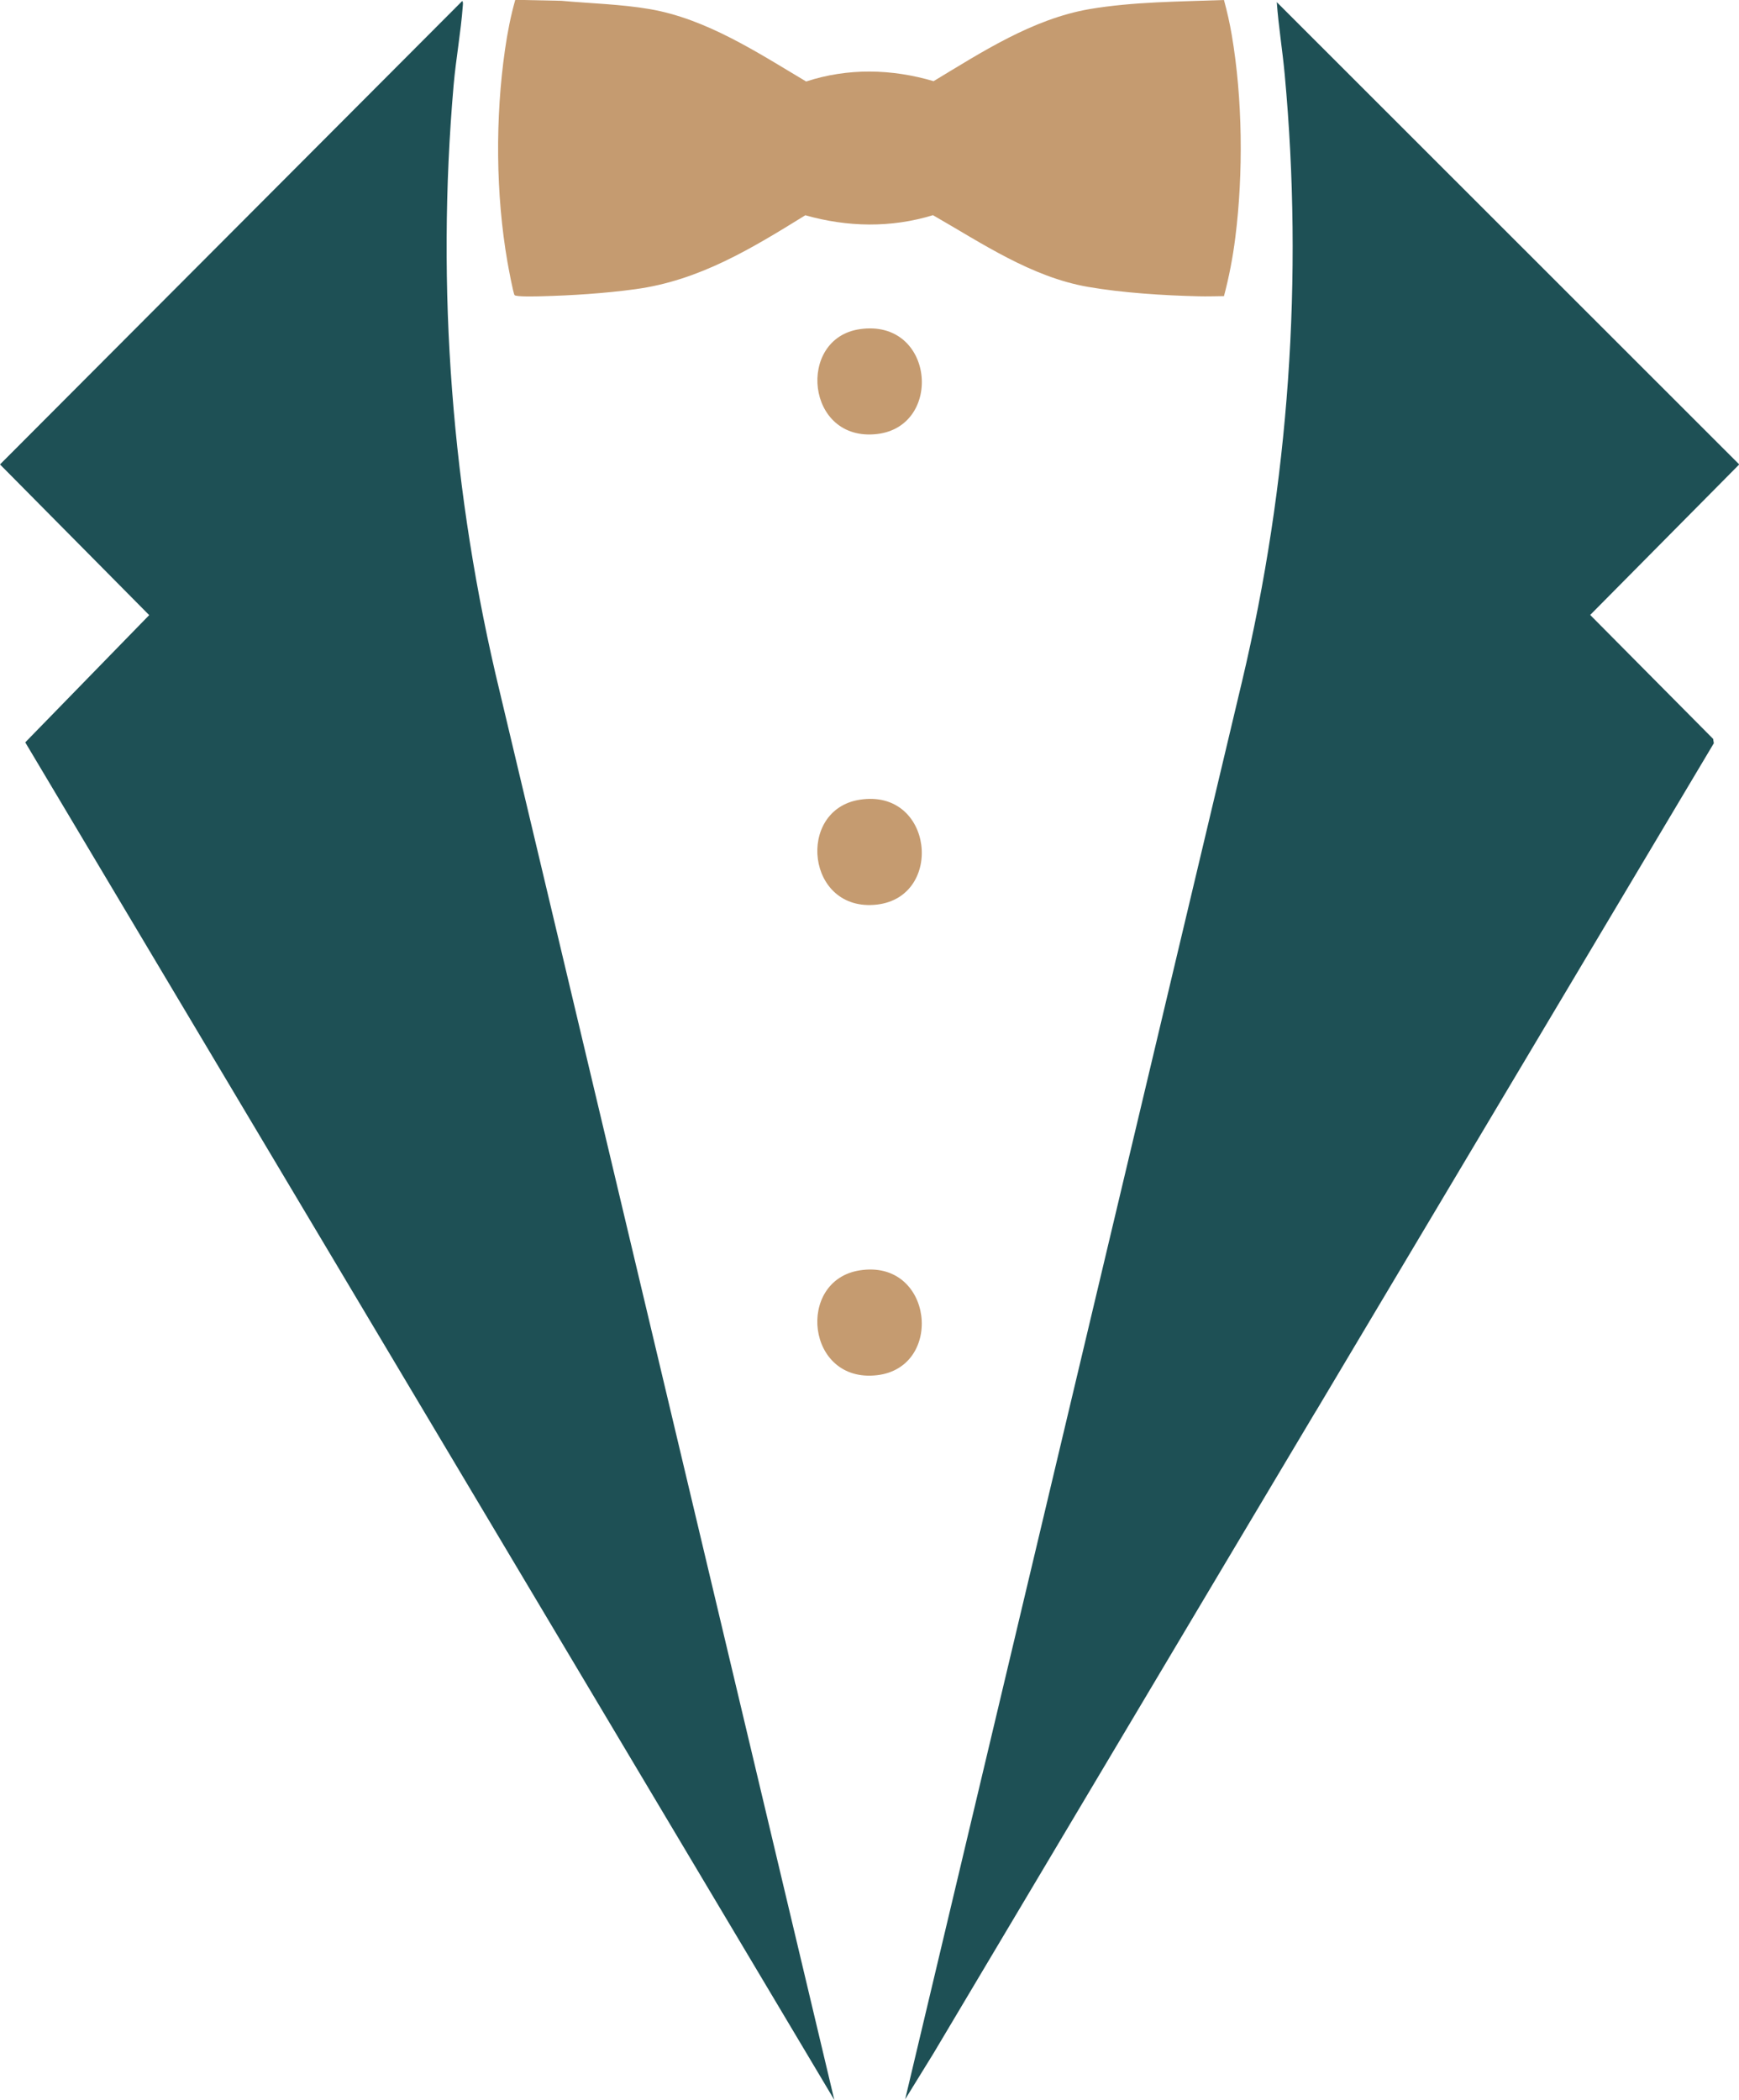
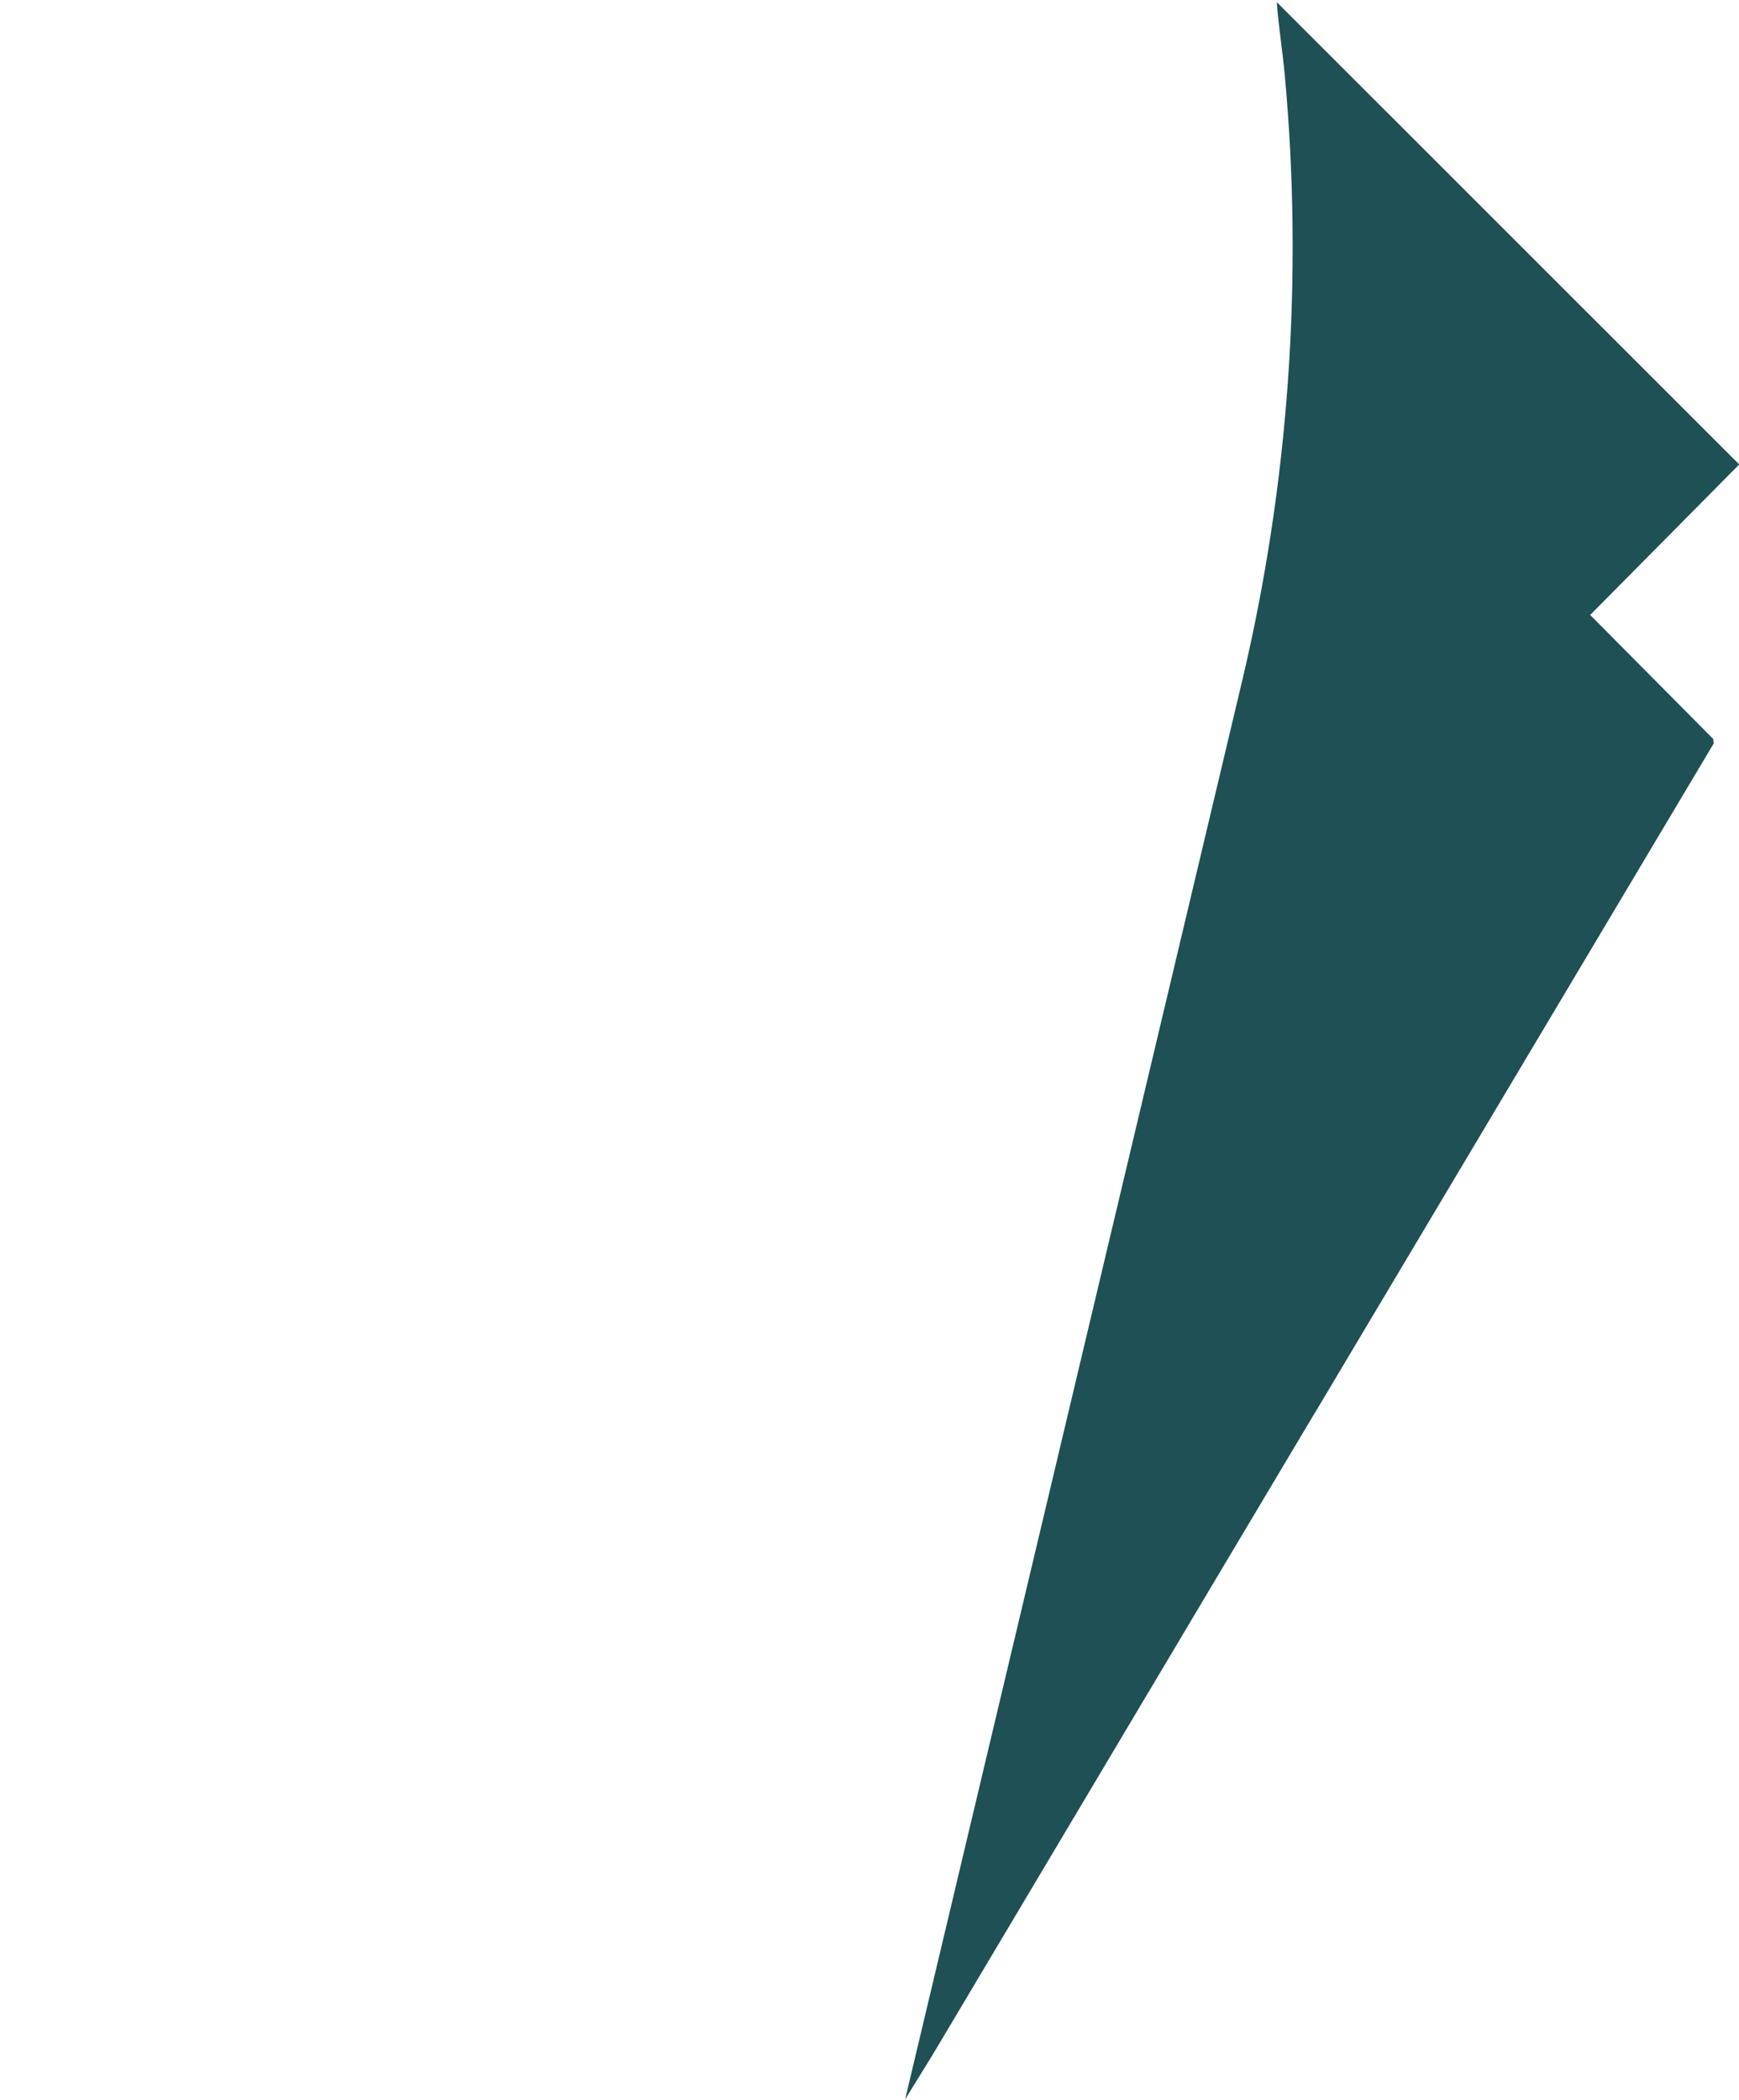
<svg xmlns="http://www.w3.org/2000/svg" id="Capa_2" data-name="Capa 2" viewBox="0 0 219 264.37">
  <defs>
    <style>      .cls-1 {        fill: #c59b70;      }      .cls-2 {        fill: #1e5055;      }    </style>
  </defs>
  <g id="Capa_1-2" data-name="Capa 1">
    <g>
      <g>
-         <path class="cls-2" d="M105.07,264.37L3.18,93.46l15.61-16.02L0,58.47,58.21.13c.14.11.08.47.07.64-.24,3.25-.86,6.63-1.15,9.91-2.23,25.58-.23,51.51,5.81,76.43l42.13,177.26Z" />
        <path class="cls-2" d="M215.75,93.06l.08.51-46.28,77.66-3.83,6.43h-.01s-11.31,18.97-11.31,18.97l-.22.37-36.63,61.52-3.56,5.77,42.42-178.48c5.92-24.95,7.74-50.87,5.38-76.43-.28-3.04-.78-6.07-1-9.11l58.24,58.2-18.77,18.95,15.52,15.64Z" />
      </g>
      <g>
-         <path class="cls-1" d="M154.14,0c.39,1.44.73,2.92.98,4.4,1.37,8.02,1.47,17.42.45,25.49-.31,2.49-.79,4.98-1.43,7.39-1.07.01-2.15.05-3.22.02-4.38-.1-9.57-.43-13.89-1.18-7.16-1.24-13.39-5.51-19.54-9.03-5.27,1.62-10.78,1.51-16.07.01-6.78,4.19-13.35,8.22-21.42,9.31-3.88.53-7.98.79-11.89.89-.52.01-3.13.09-3.31-.15-.17-.22-.79-3.57-.89-4.14-1.49-8.55-1.55-18.19-.31-26.78.3-2.1.71-4.21,1.29-6.25l5.8.12c3.71.34,7.47.42,11.15,1.05,7.14,1.23,13.57,5.47,19.68,9.11,5.25-1.72,10.78-1.6,16.05-.04,6.1-3.68,12.47-7.83,19.62-9.07C142.73.21,148.54.21,154.14,0Z" />
-         <path class="cls-1" d="M108.28,41.44c9.39-1.36,10.56,12.22,2.18,13.2-9,1.05-10.17-12.05-2.18-13.2Z" />
-         <path class="cls-1" d="M108.27,100.68c9.28-1.45,10.66,12.21,2.18,13.2-8.92,1.04-10.23-11.94-2.18-13.2Z" />
-         <path class="cls-1" d="M108.27,159.93c9.25-1.45,10.68,12.21,2.18,13.2-8.94,1.04-10.22-11.94-2.18-13.2Z" />
-       </g>
+         </g>
    </g>
  </g>
</svg>